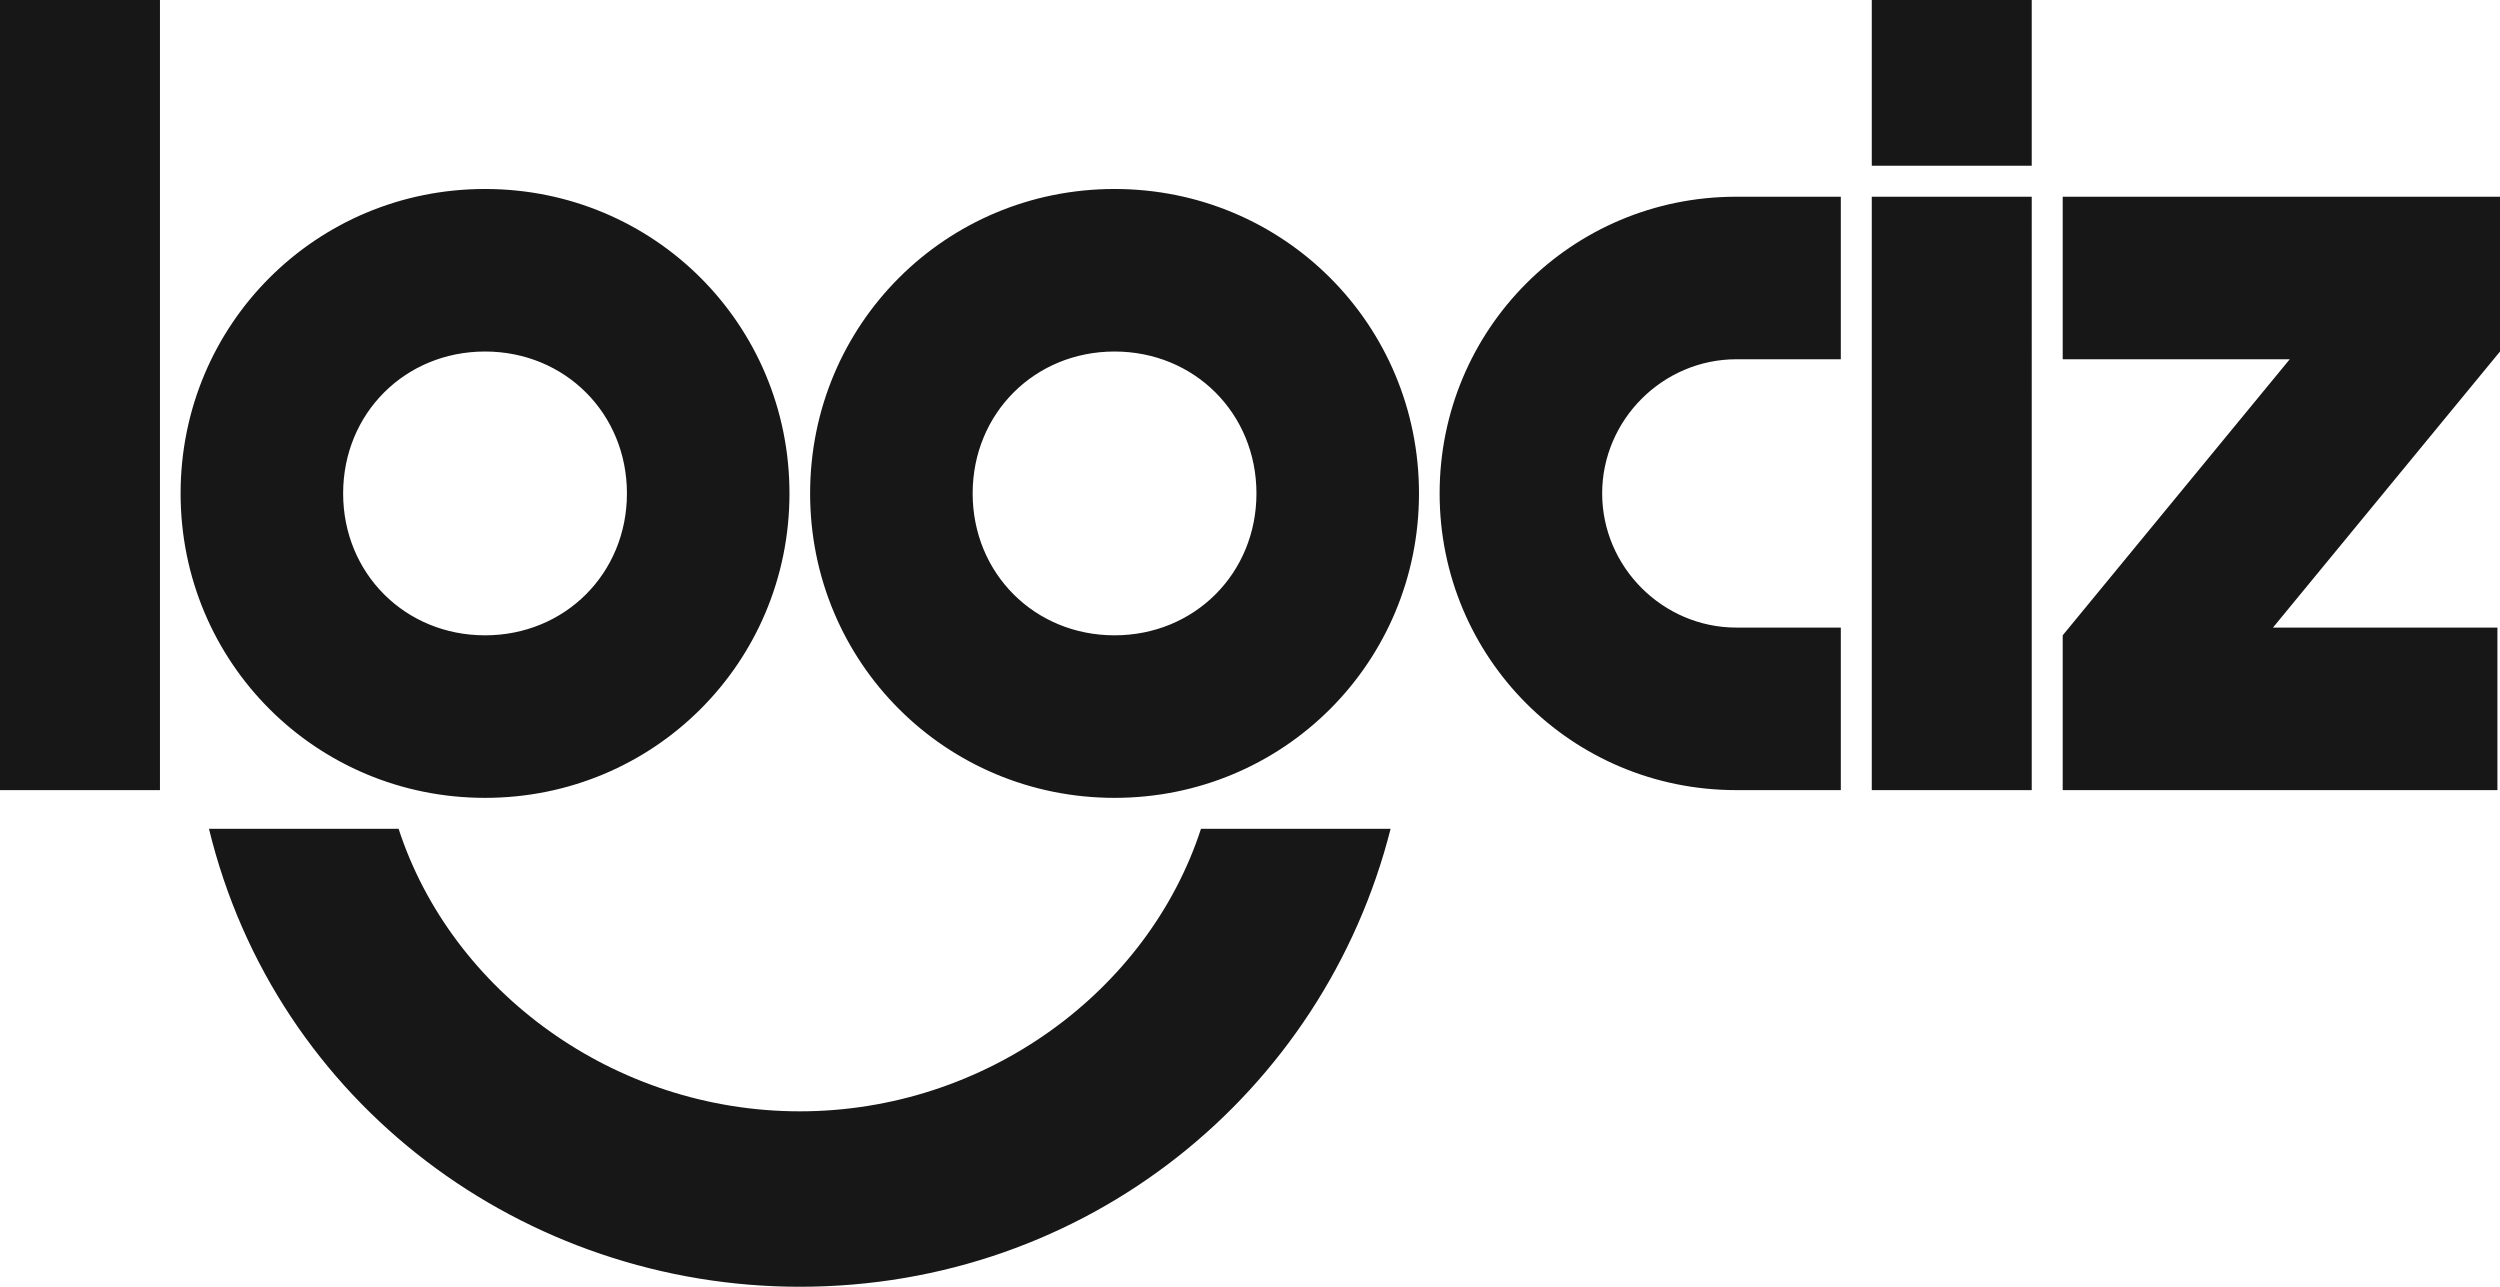
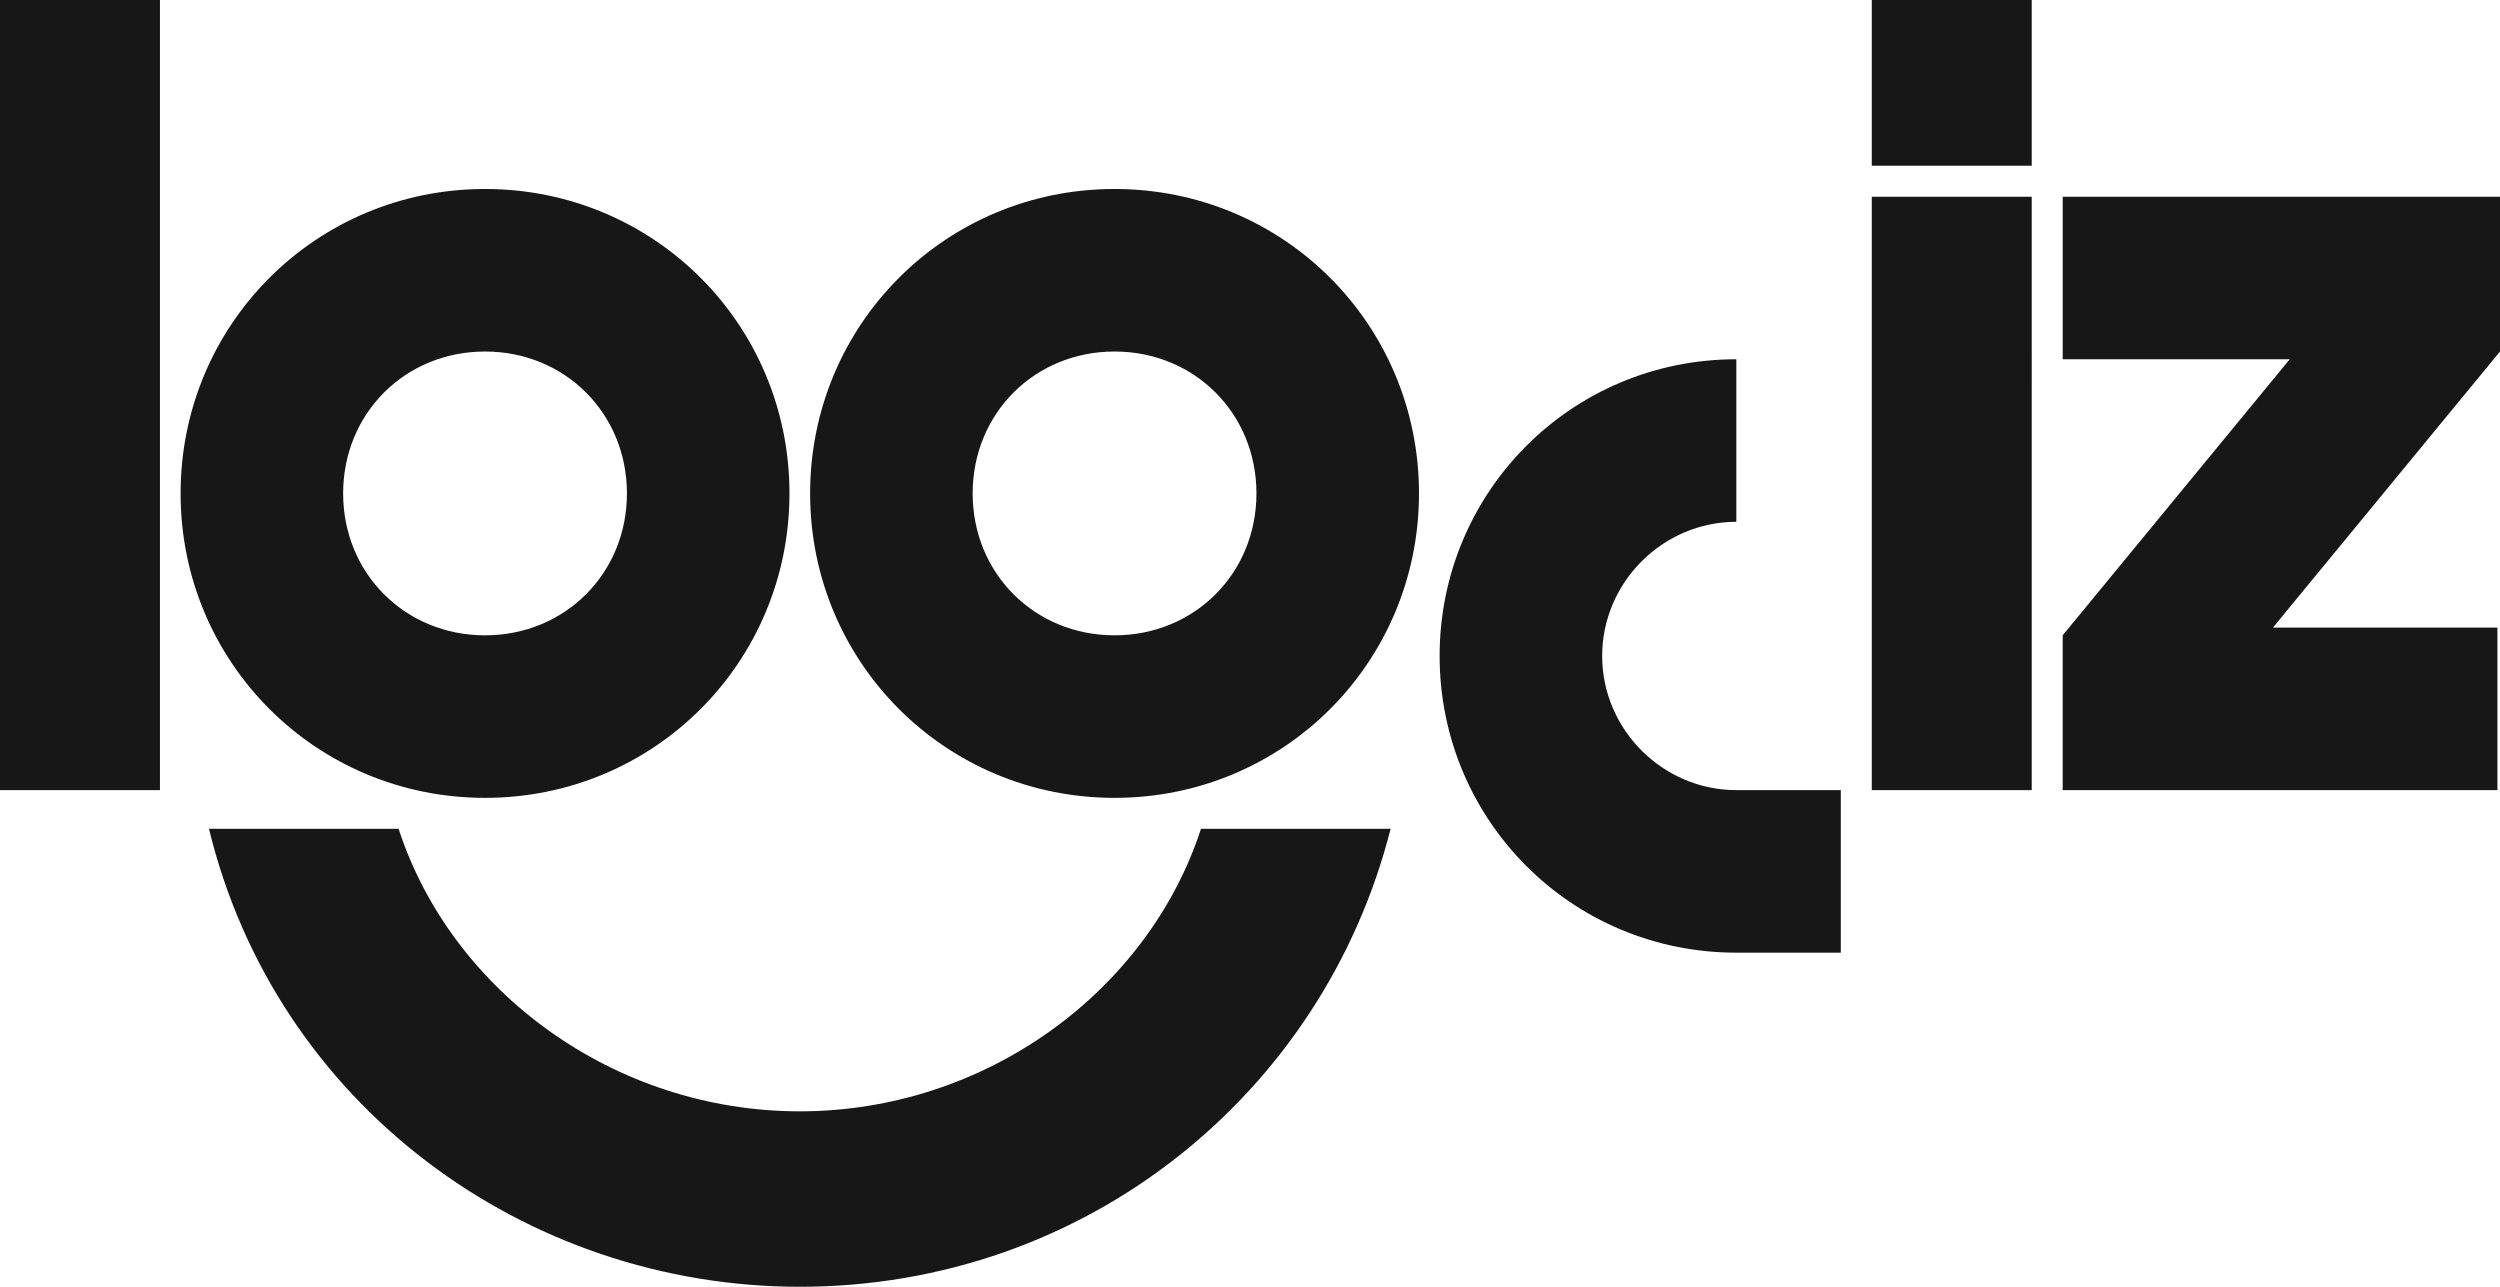
<svg xmlns="http://www.w3.org/2000/svg" id="Layer_1" version="1.1" viewBox="0 0 1938 997.5">
  <defs>
    <style>
      .st0 {
        fill: #171717;
      }
    </style>
  </defs>
-   <path class="st0" d="M1346,278.5h81v-126h-81c-128,0-230,103-230,230s102,230,230,230h81v-126h-81c-57,0-104-47-104-104s47-104,104-104ZM0-1.5v614h124V-1.5H0ZM376,146.5c-131,0-236,105-236,236s105,236,236,236,236-105,236-236-105-236-236-236ZM376,492.5c-62,0-110-48-110-110s48-110,110-110,110,48,110,110-48,110-110,110ZM1451,152.5v460h124V152.5h-124ZM1599,492.5v120h337v-126h-174l176-214v-120h-339v126h176l-176,214ZM864,146.5c-131,0-236,105-236,236s105,236,236,236,236-105,236-236-105-236-236-236ZM864,492.5c-62,0-110-48-110-110s48-110,110-110,110,48,110,110-48,110-110,110ZM1451-1.5v130h124V-1.5h-124ZM1078,642.5h-147c-41,126-167,219-311,219s-270-93-311-219h-147c52,214,245,355,458,355,222,0,406-150,458-355Z" />
+   <path class="st0" d="M1346,278.5h81h-81c-128,0-230,103-230,230s102,230,230,230h81v-126h-81c-57,0-104-47-104-104s47-104,104-104ZM0-1.5v614h124V-1.5H0ZM376,146.5c-131,0-236,105-236,236s105,236,236,236,236-105,236-236-105-236-236-236ZM376,492.5c-62,0-110-48-110-110s48-110,110-110,110,48,110,110-48,110-110,110ZM1451,152.5v460h124V152.5h-124ZM1599,492.5v120h337v-126h-174l176-214v-120h-339v126h176l-176,214ZM864,146.5c-131,0-236,105-236,236s105,236,236,236,236-105,236-236-105-236-236-236ZM864,492.5c-62,0-110-48-110-110s48-110,110-110,110,48,110,110-48,110-110,110ZM1451-1.5v130h124V-1.5h-124ZM1078,642.5h-147c-41,126-167,219-311,219s-270-93-311-219h-147c52,214,245,355,458,355,222,0,406-150,458-355Z" />
</svg>